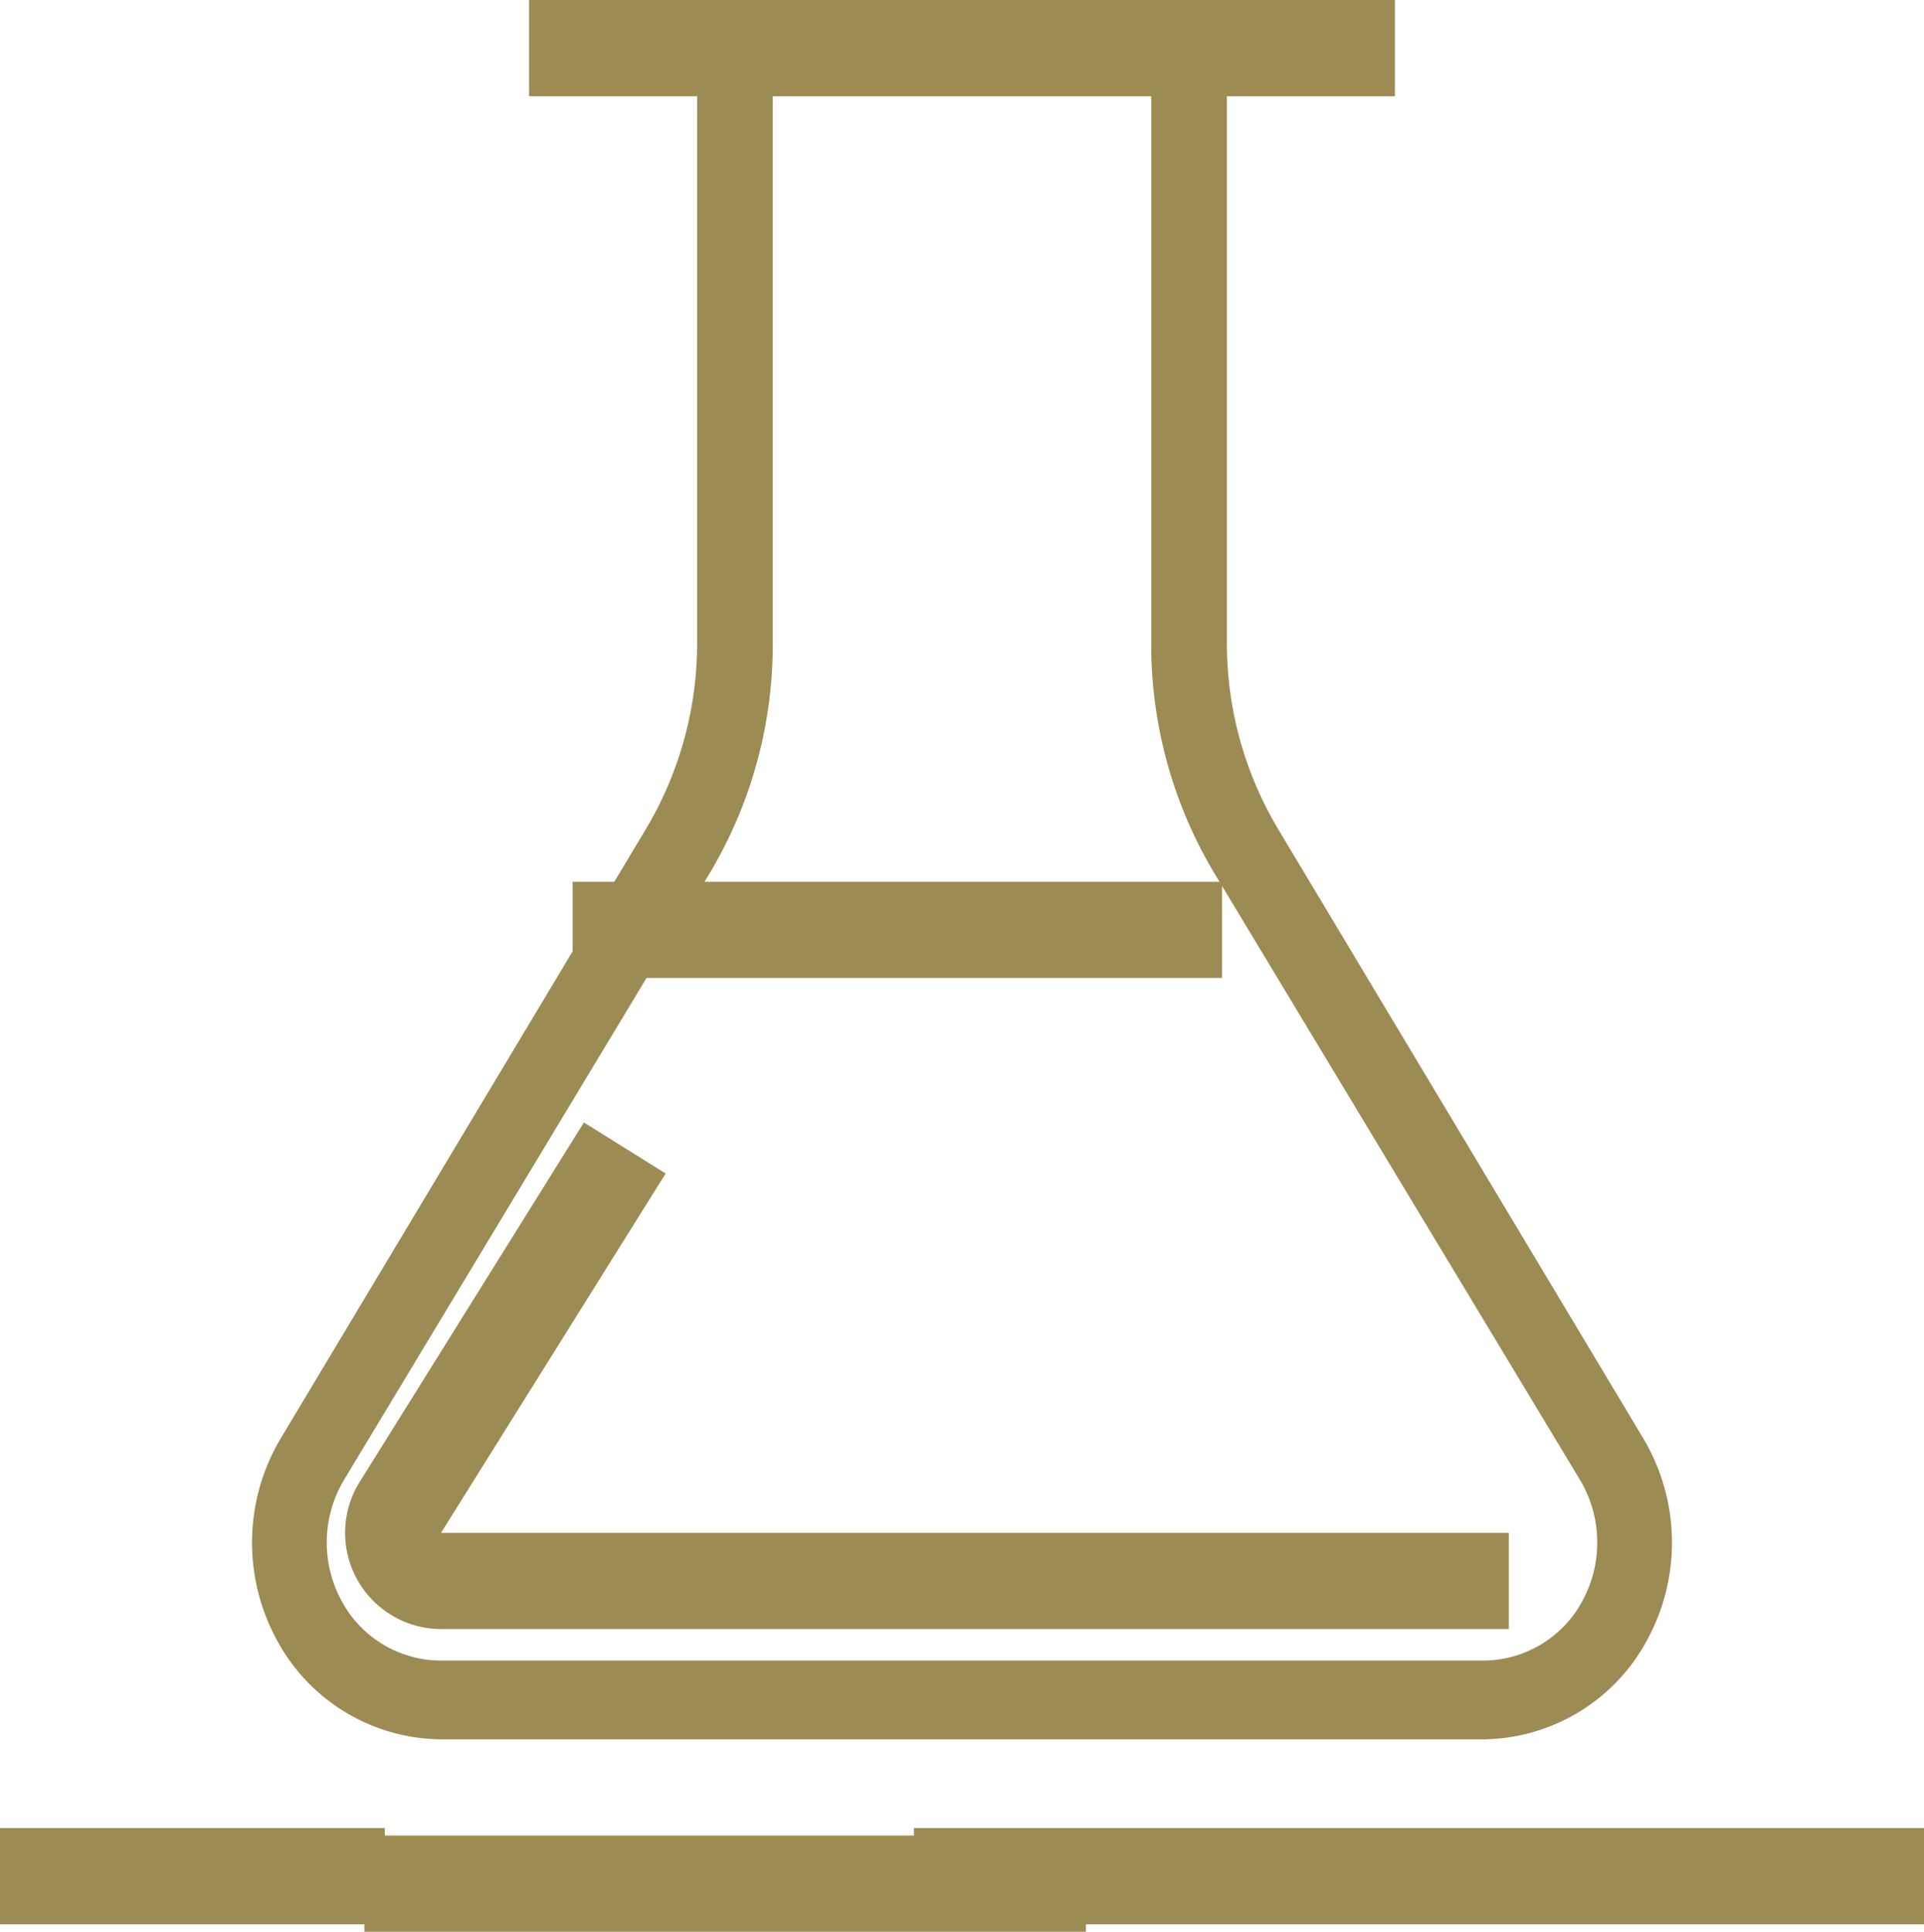
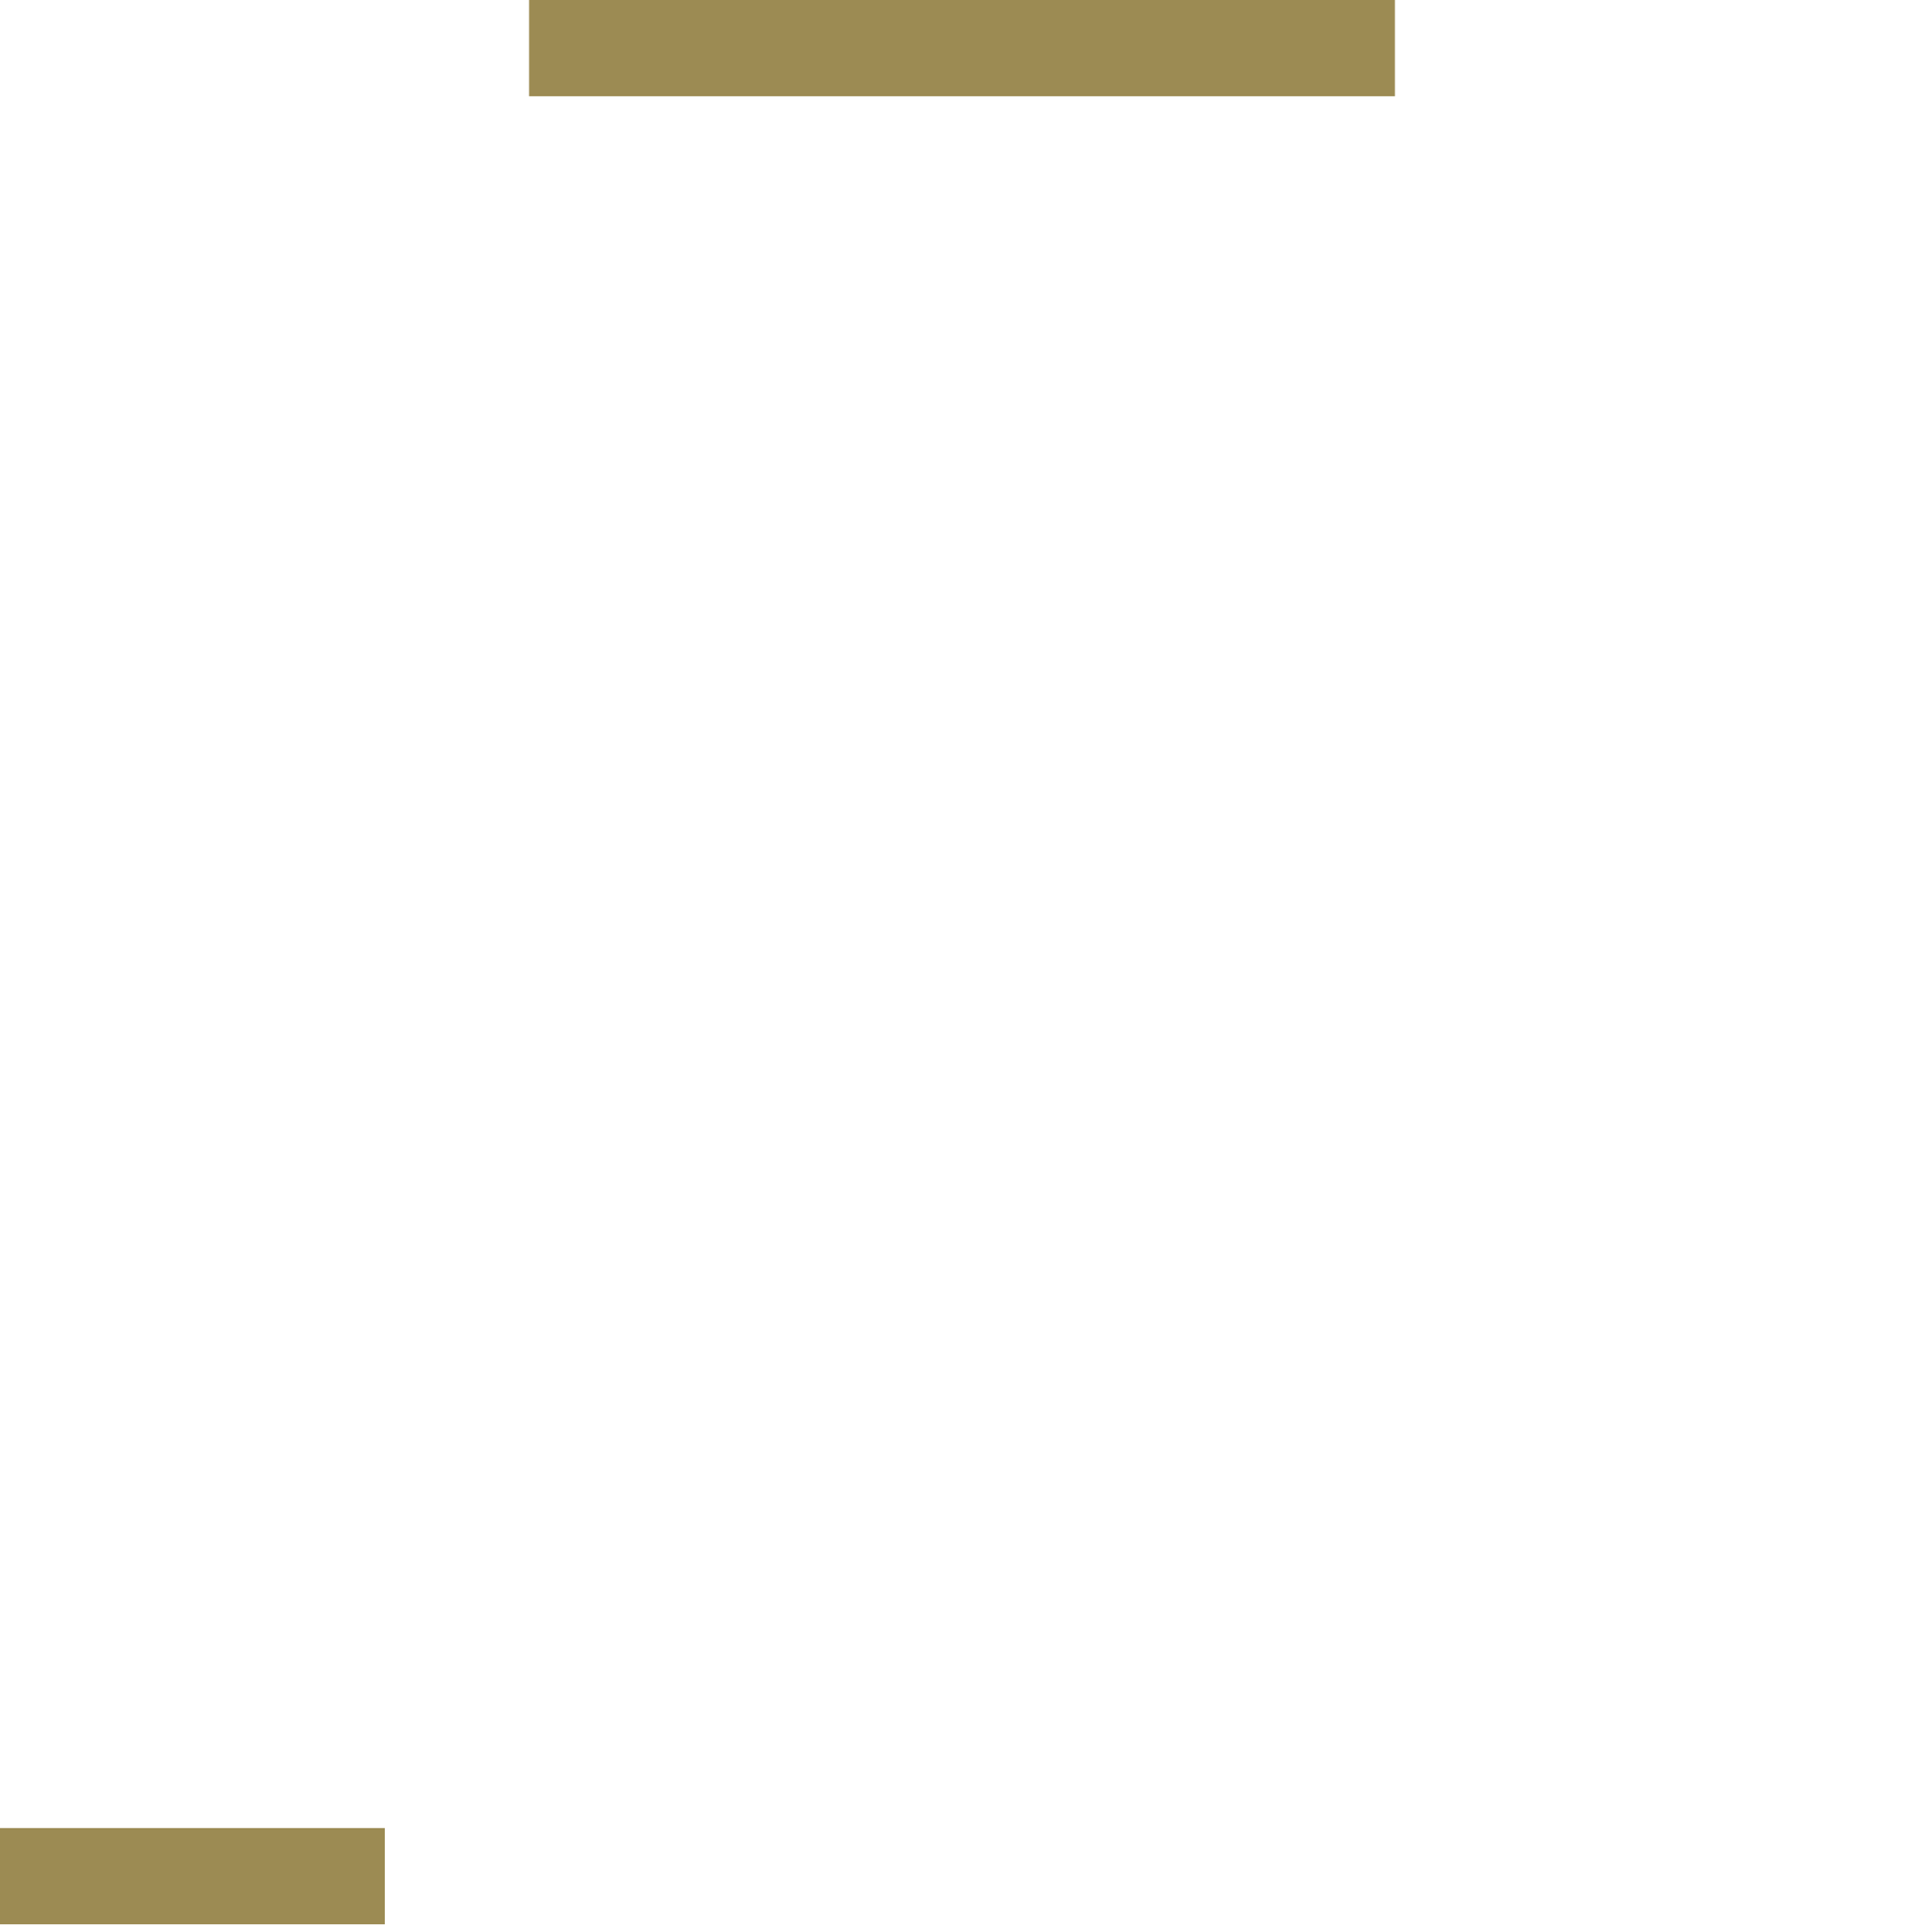
<svg xmlns="http://www.w3.org/2000/svg" viewBox="0 0 40 40.155" fill="#9c8b53">
  <g transform="translate(0 0.155)">
-     <rect width="13.5" height="2" transform="translate(11.906 18.174)" />
-     <rect width="21" height="2" transform="translate(19 37.845)" />
-     <rect width="15" height="2" transform="translate(7.576 38)" />
    <rect width="8" height="2" transform="translate(0 37.845)" />
-     <path d="M30.842,36H9.158a3.913,3.913,0,0,1-3.429-2.115,4.232,4.232,0,0,1,.109-4.144L13.415,17.1a7.531,7.531,0,0,0,1.078-3.9V.818A.8.8,0,0,1,15.279,0h9.441a.8.8,0,0,1,.787.818V13.2a7.531,7.531,0,0,0,1.078,3.9h0l7.577,12.641a4.232,4.232,0,0,1,.109,4.144A3.913,3.913,0,0,1,30.842,36ZM16.066,1.636V13.2A9.268,9.268,0,0,1,14.752,18l-7.6,12.608A2.539,2.539,0,0,0,7.09,33.1a2.347,2.347,0,0,0,2.068,1.263H30.842A2.347,2.347,0,0,0,32.91,33.1a2.539,2.539,0,0,0-.062-2.493L25.248,18a9.268,9.268,0,0,1-1.314-4.8V1.636Z" />
-     <path d="M35,40H12.8a2,2,0,0,1-1.69-3.06l4.66-7.47,1.7,1.06L12.8,38H35Z" transform="translate(-3.631 -6.292)" />
    <rect width="18" height="2" transform="translate(11 -0.155)" />
  </g>
</svg>